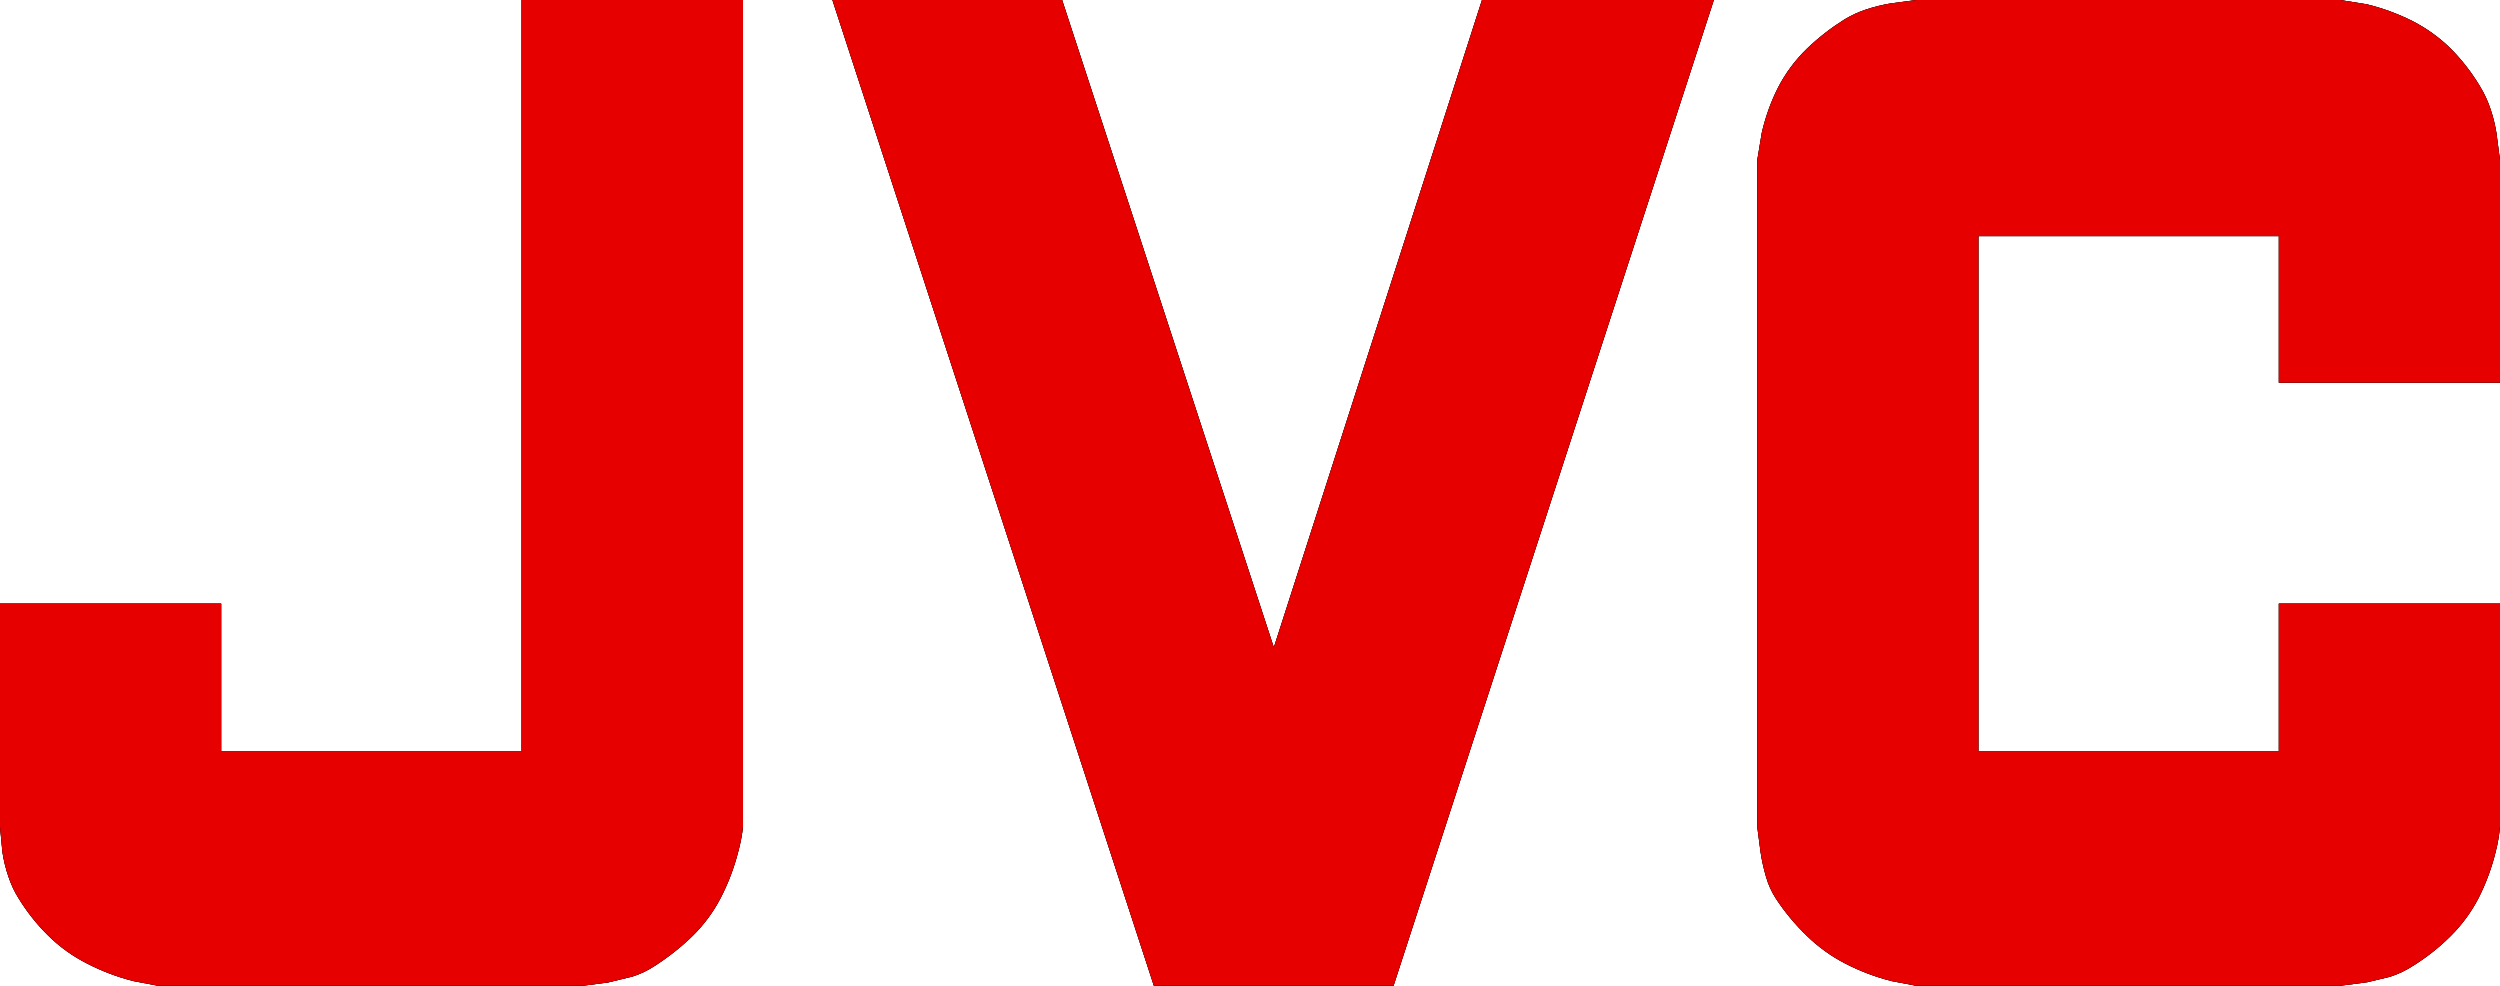
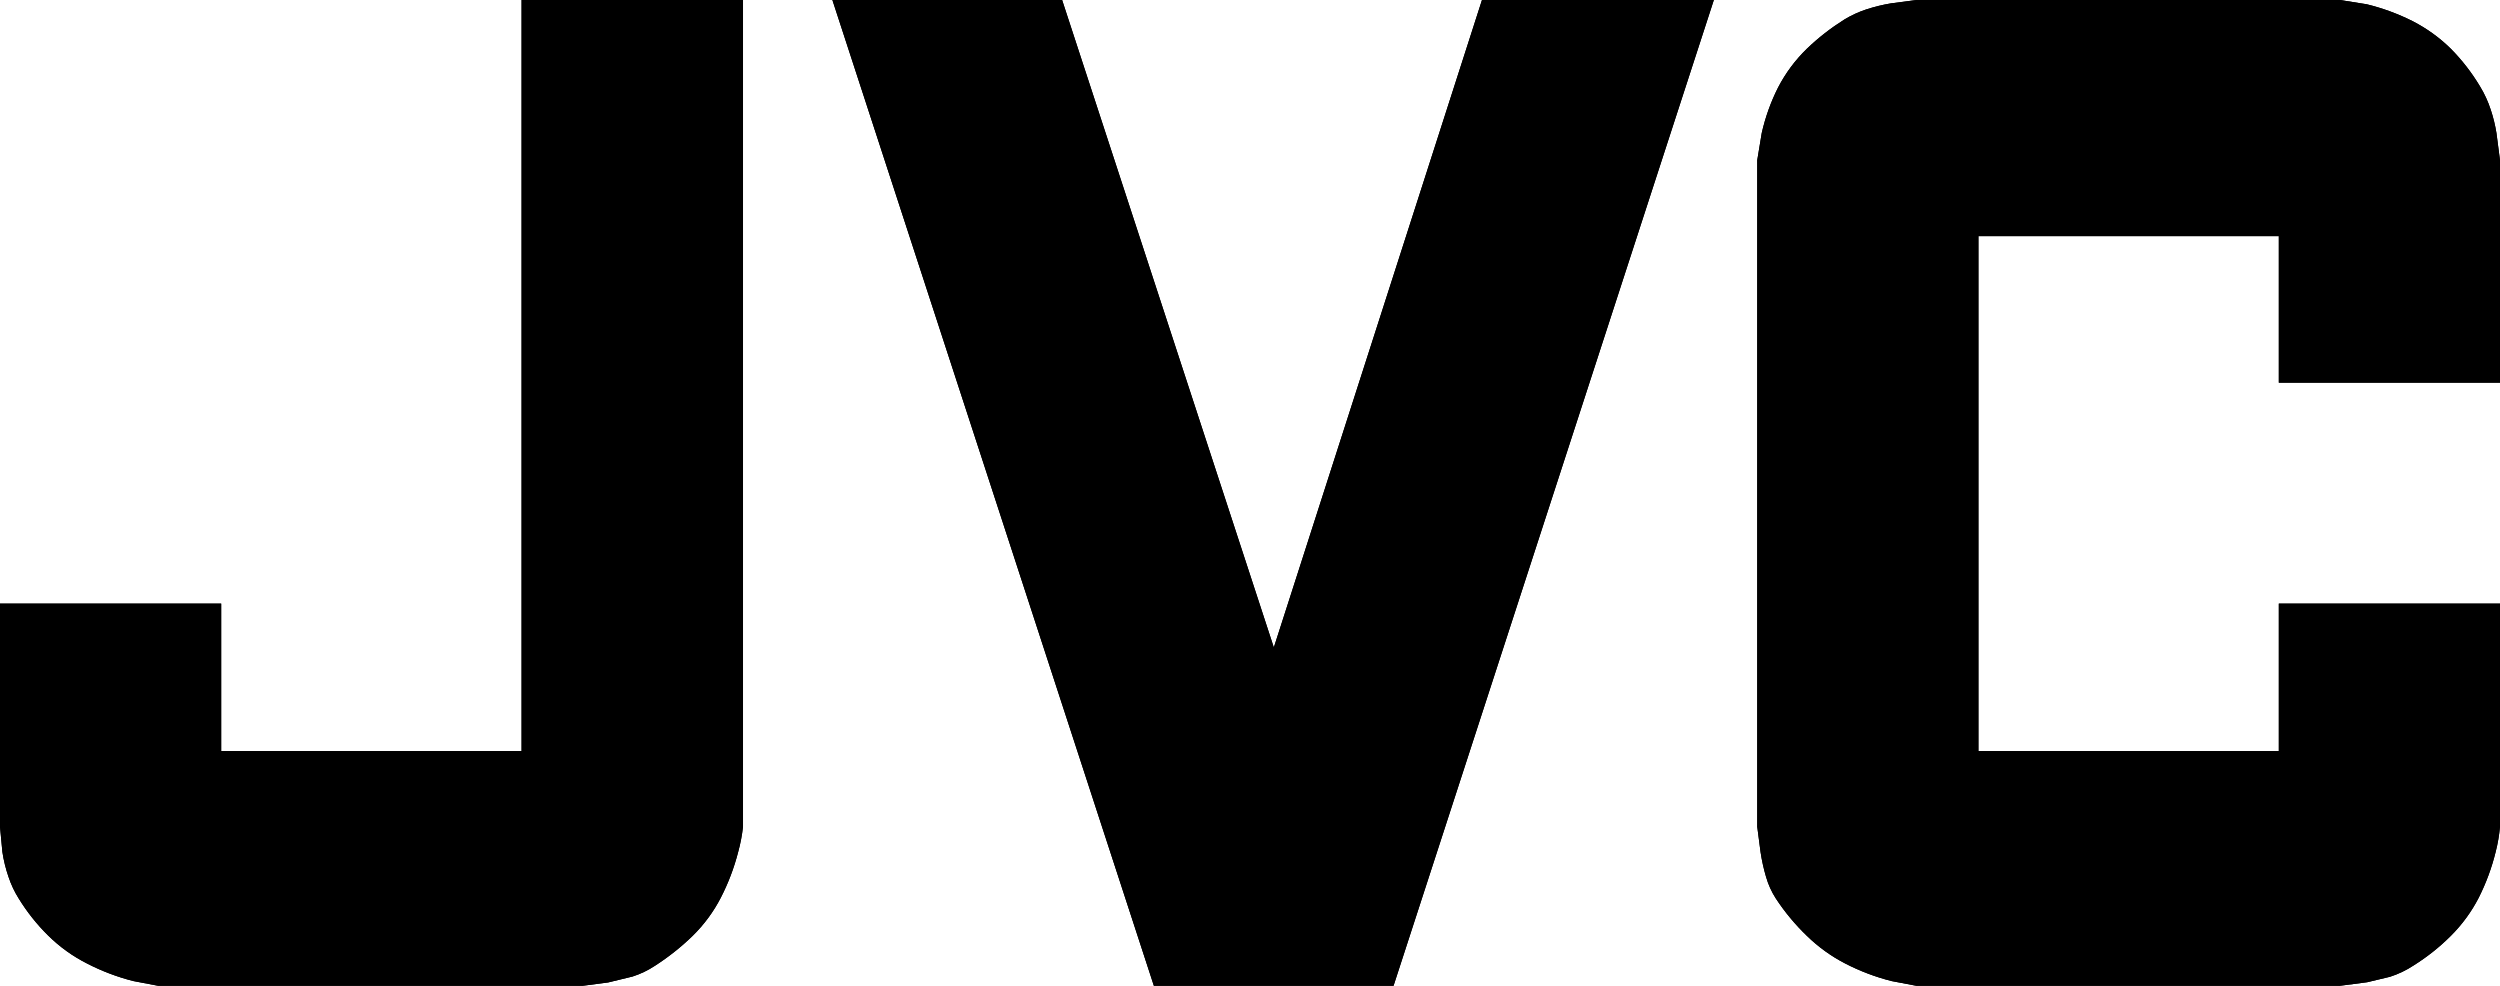
<svg xmlns="http://www.w3.org/2000/svg" height="207.9px" width="527.25px">
  <g transform="matrix(1.0, 0.0, 0.0, 1.0, 281.1, 61.0)">
    <path d="M31.45 -61.0 L80.35 -61.0 12.8 146.9 -37.75 146.9 -105.55 -61.0 -57.1 -61.0 -12.45 75.55 31.45 -61.0" fill="#000000" fill-rule="evenodd" stroke="none" />
    <path d="M-234.45 66.3 L-234.45 97.4 -171.1 97.4 -171.1 -61.0 -124.4 -61.0 -124.4 113.35 Q-124.7 116.05 -125.4 118.6 -126.7 123.7 -129.1 128.35 -131.4 132.8 -135.0 136.35 -138.65 139.9 -143.0 142.7 -145.2 144.15 -147.7 144.95 L-152.85 146.2 -158.2 146.9 -247.75 146.9 -253.0 145.9 Q-258.1 144.6 -262.75 142.2 -267.3 139.9 -270.95 136.3 -274.5 132.8 -277.15 128.5 -278.5 126.35 -279.3 123.95 -280.2 121.35 -280.6 118.65 L-281.1 113.35 -281.1 112.05 -281.1 103.35 -281.1 96.75 -281.1 82.9 -281.1 71.4 -281.1 66.3 -234.45 66.3" fill="#000000" fill-rule="evenodd" stroke="none" />
    <path d="M123.05 -61.0 L212.4 -61.0 218.05 -60.1 Q223.15 -58.85 227.8 -56.5 232.25 -54.2 235.8 -50.7 239.35 -47.1 241.95 -42.75 243.35 -40.45 244.2 -37.85 245.0 -35.45 245.4 -32.95 L246.15 -27.2 246.15 19.7 199.5 19.7 199.5 -11.2 136.15 -11.2 136.15 97.4 199.5 97.4 199.5 66.3 246.15 66.3 246.15 113.35 Q245.9 116.05 245.25 118.6 244.0 123.7 241.65 128.35 239.35 132.8 235.8 136.35 232.25 139.9 227.95 142.6 225.6 144.15 222.95 145.0 L218.15 146.15 212.4 146.9 123.05 146.9 117.8 145.9 Q112.7 144.6 108.05 142.2 103.6 139.9 100.0 136.4 96.25 132.8 93.4 128.45 92.05 126.35 91.35 123.9 90.6 121.35 90.2 118.7 L89.5 113.35 89.5 -27.2 90.45 -32.95 Q91.6 -38.0 93.9 -42.55 96.25 -47.1 100.0 -50.75 103.6 -54.2 107.9 -56.9 110.05 -58.2 112.45 -59.0 115.05 -59.85 117.75 -60.3 L123.05 -61.0" fill="#000000" fill-rule="evenodd" stroke="none" />
    <path d="M31.45 -61.0 L80.35 -61.0 12.8 146.9 -37.75 146.9 -105.55 -61.0 -57.1 -61.0 -12.45 75.55 31.45 -61.0" fill="#000000" fill-rule="evenodd" stroke="none" />
    <path d="M-234.45 66.3 L-234.45 97.4 -171.1 97.4 -171.1 -61.0 -124.4 -61.0 -124.4 113.35 Q-124.7 116.05 -125.4 118.6 -126.7 123.7 -129.1 128.35 -131.4 132.8 -135.0 136.35 -138.65 139.9 -143.0 142.7 -145.2 144.15 -147.7 144.95 L-152.85 146.2 -158.2 146.9 -247.75 146.9 -253.0 145.9 Q-258.1 144.6 -262.75 142.2 -267.3 139.9 -270.95 136.3 -274.5 132.8 -277.15 128.5 -278.5 126.35 -279.3 123.95 -280.2 121.35 -280.6 118.65 L-281.1 113.35 -281.1 112.05 -281.1 103.35 -281.1 96.75 -281.1 82.9 -281.1 71.4 -281.1 66.3 -234.45 66.3" fill="#000000" fill-rule="evenodd" stroke="none" />
    <path d="M123.05 -61.0 L212.4 -61.0 218.05 -60.1 Q223.15 -58.85 227.8 -56.5 232.25 -54.2 235.8 -50.7 239.35 -47.1 241.95 -42.75 243.35 -40.45 244.2 -37.85 245.0 -35.45 245.4 -32.95 L246.15 -27.2 246.15 19.7 199.5 19.7 199.5 -11.2 136.15 -11.2 136.15 97.4 199.5 97.4 199.5 66.3 246.15 66.3 246.15 113.35 Q245.9 116.05 245.25 118.6 244.0 123.7 241.65 128.35 239.35 132.8 235.8 136.35 232.25 139.9 227.95 142.6 225.6 144.15 222.95 145.0 L218.15 146.15 212.4 146.9 123.05 146.9 117.8 145.9 Q112.7 144.6 108.05 142.2 103.6 139.9 100.0 136.4 96.25 132.8 93.4 128.45 92.05 126.35 91.35 123.9 90.6 121.35 90.2 118.7 L89.5 113.35 89.5 -27.2 90.45 -32.95 Q91.6 -38.0 93.9 -42.55 96.25 -47.1 100.0 -50.75 103.6 -54.2 107.9 -56.9 110.05 -58.2 112.45 -59.0 115.05 -59.85 117.75 -60.3 L123.05 -61.0" fill="#000000" fill-rule="evenodd" stroke="none" />
-     <path d="M31.45 -61.0 L80.35 -61.0 12.8 146.9 -37.75 146.9 -105.55 -61.0 -57.1 -61.0 -12.45 75.55 31.45 -61.0 M117.75 -60.3 L123.05 -61.0 212.4 -61.0 218.05 -60.1 Q223.15 -58.85 227.8 -56.5 232.25 -54.2 235.8 -50.7 239.35 -47.1 241.95 -42.75 243.35 -40.45 244.2 -37.85 245.0 -35.45 245.4 -32.95 L246.15 -27.2 246.15 19.7 199.5 19.7 199.5 -11.2 136.15 -11.2 136.15 97.4 199.5 97.4 199.5 66.3 246.15 66.3 246.15 113.35 Q245.9 116.05 245.25 118.6 244.0 123.7 241.65 128.35 239.35 132.8 235.8 136.35 232.25 139.9 227.95 142.6 225.6 144.15 222.95 145.0 L218.15 146.15 212.4 146.9 123.05 146.9 117.8 145.9 Q112.7 144.6 108.05 142.2 103.6 139.9 100.0 136.4 96.25 132.8 93.4 128.45 92.05 126.35 91.35 123.9 90.6 121.35 90.2 118.7 L89.5 113.35 89.5 -27.2 90.45 -32.95 Q91.6 -38.0 93.9 -42.55 96.25 -47.1 100.0 -50.75 103.6 -54.2 107.9 -56.9 110.05 -58.2 112.45 -59.0 115.05 -59.85 117.75 -60.3 M-124.4 -61.0 L-124.4 113.35 Q-124.7 116.05 -125.4 118.6 -126.7 123.7 -129.1 128.35 -131.4 132.8 -135.0 136.35 -138.65 139.9 -143.0 142.7 -145.2 144.15 -147.7 144.95 L-152.85 146.2 -158.2 146.9 -247.75 146.9 -253.0 145.9 Q-258.1 144.6 -262.75 142.2 -267.3 139.9 -270.95 136.3 -274.5 132.8 -277.15 128.5 -278.5 126.35 -279.3 123.95 -280.2 121.35 -280.6 118.65 L-281.1 113.35 -281.1 112.05 -281.1 103.35 -281.1 96.75 -281.1 82.9 -281.1 71.4 -281.1 66.3 -234.45 66.3 -234.45 97.4 -171.1 97.4 -171.1 -61.0 -124.4 -61.0" fill="#e70000" fill-rule="evenodd" stroke="none" />
  </g>
</svg>